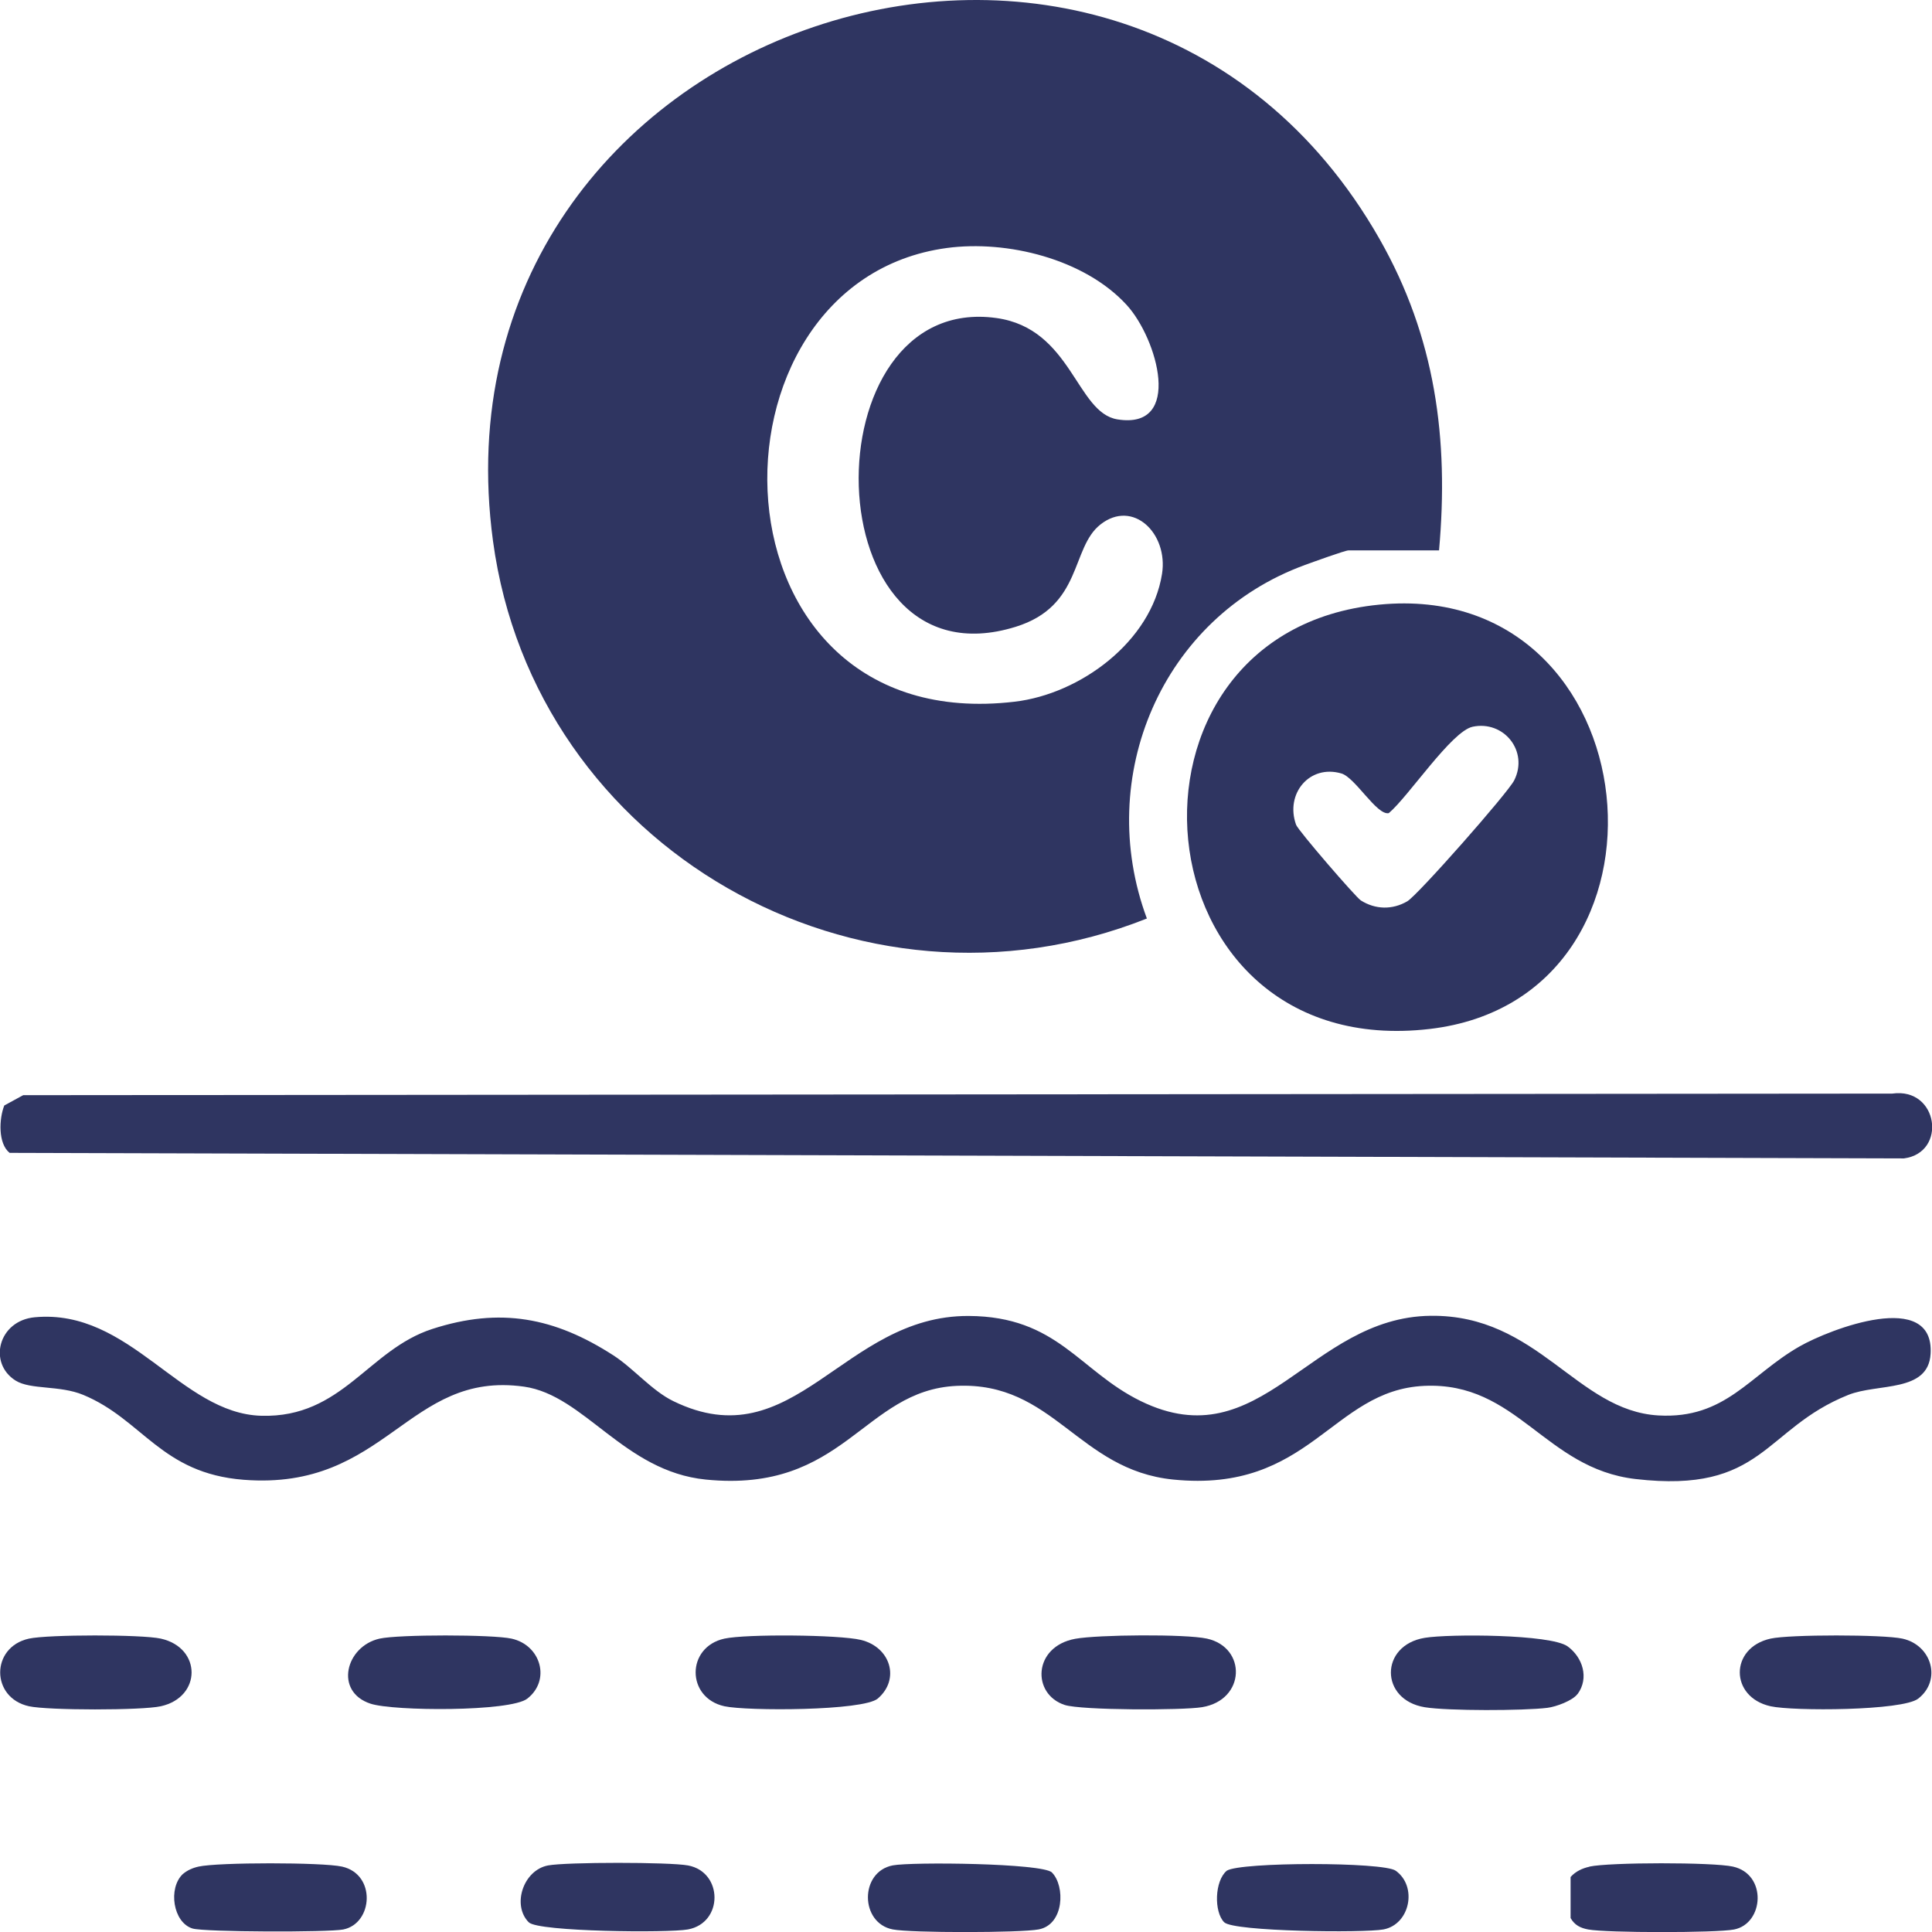
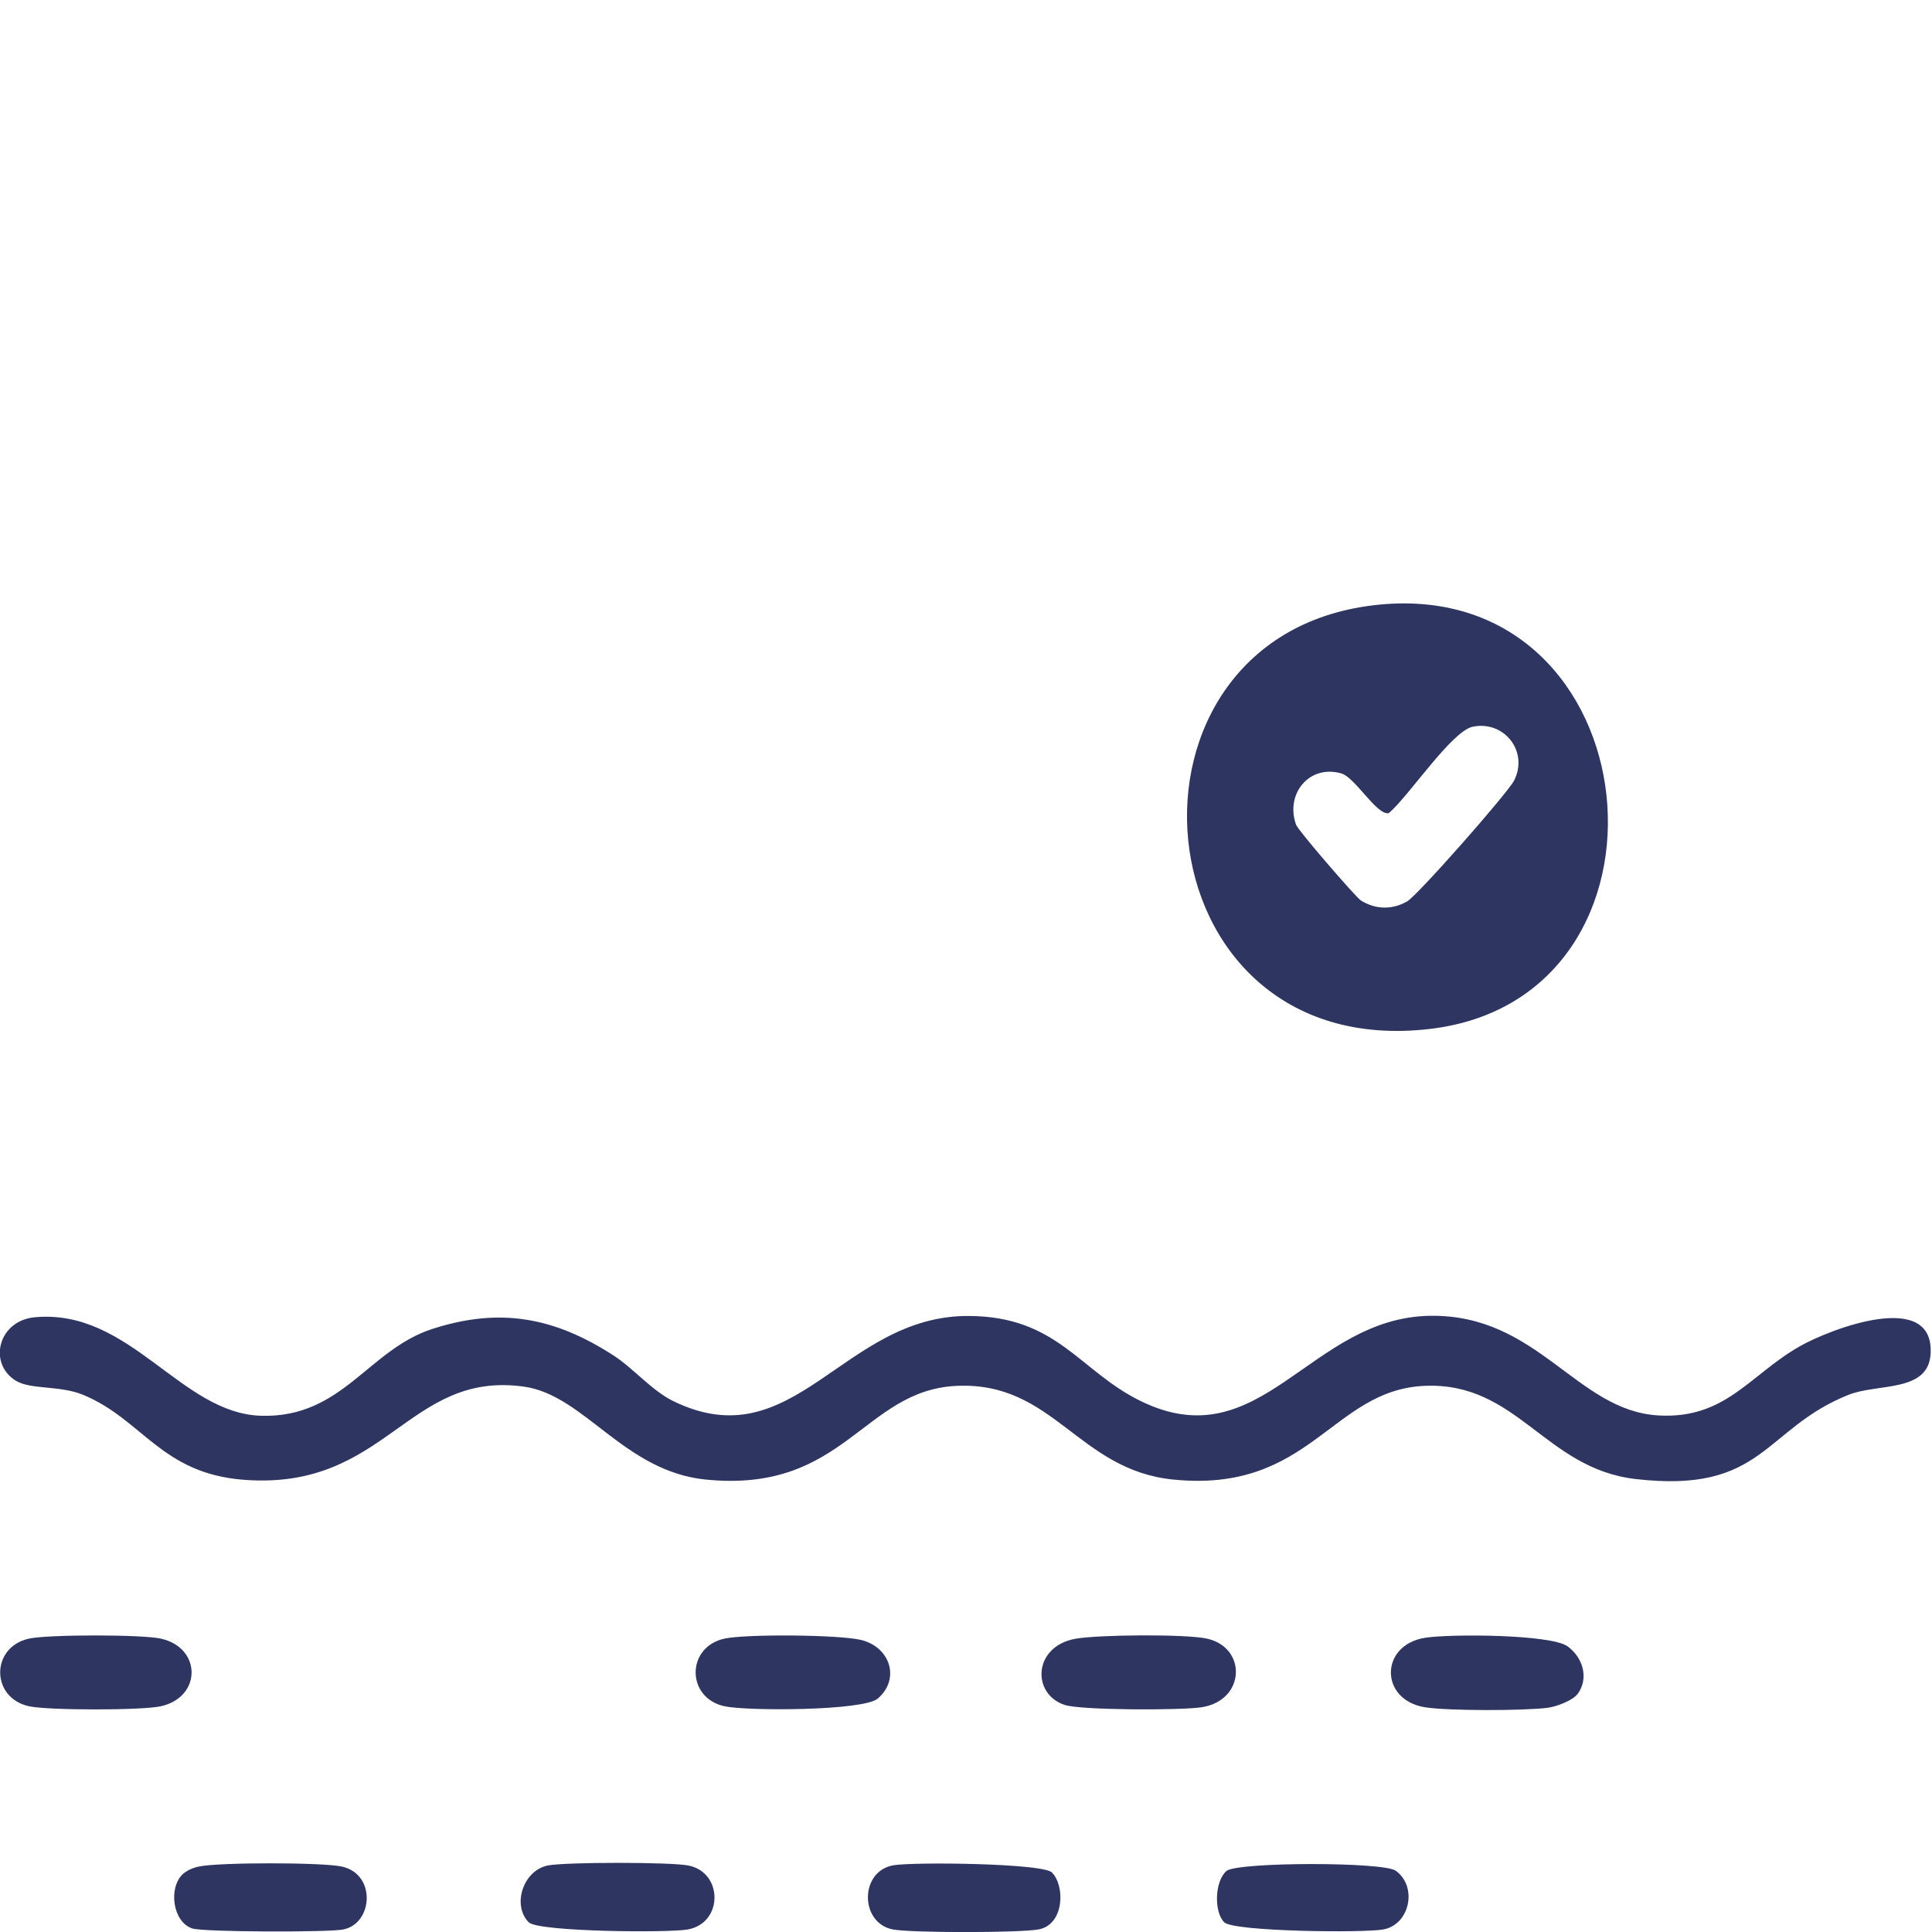
<svg xmlns="http://www.w3.org/2000/svg" width="93" height="93" viewBox="0 0 93 93" fill="none">
-   <path d="M69.273 26.494H64.913C64.747 26.494 63.163 27.07 62.806 27.2C55.925 29.718 52.673 37.395 55.207 44.214C41.341 49.728 25.731 40.852 23.731 26.041C20.366 1.116 54.057 -10.176 66.404 11.5C69.093 16.22 69.752 21.129 69.27 26.497L69.273 26.494ZM45.575 11.938C33.374 13.587 33.768 35.558 48.847 33.777C52.006 33.403 55.418 30.885 55.936 27.625C56.243 25.686 54.544 24.015 52.974 25.245C51.533 26.373 52.124 29.166 48.895 30.171C39.068 33.226 38.883 14.043 47.964 15.309C51.593 15.815 51.803 19.866 53.787 20.187C56.963 20.701 55.722 16.299 54.228 14.673C52.2 12.464 48.473 11.547 45.575 11.938Z" fill="#2F3561" />
  <path d="M1.681 63.408C6.275 62.986 8.692 68.05 12.588 68.151C16.484 68.253 17.716 64.972 20.811 63.971C24.077 62.913 26.701 63.417 29.534 65.248C30.485 65.861 31.38 66.942 32.404 67.442C38.247 70.301 40.565 63.318 46.627 63.346C50.906 63.366 51.944 65.991 54.909 67.442C60.724 70.287 63.031 63.406 68.865 63.338C74.047 63.276 75.884 67.909 79.834 68.135C83.066 68.317 84.217 66.185 86.631 64.809C88.088 63.979 93.124 62.03 92.932 65.175C92.817 67.046 90.392 66.576 88.969 67.147C84.884 68.784 84.906 71.913 78.728 71.195C74.346 70.686 73.043 66.506 68.559 66.711C64.091 66.916 63.079 71.885 56.476 71.221C51.882 70.759 50.726 66.497 46.053 66.711C41.544 66.916 40.66 71.893 33.971 71.221C30.029 70.824 28.136 67.156 25.222 66.748C19.612 65.963 18.614 71.766 11.733 71.232C7.746 70.922 6.871 68.331 4.005 67.144C2.863 66.672 1.479 66.908 0.753 66.458C-0.586 65.622 -0.086 63.569 1.678 63.408H1.681Z" fill="#2F3561" />
-   <path d="M1.116 52.718L91.087 52.642C93.312 52.327 93.742 55.489 91.649 55.762L0.463 55.495C-0.102 55.048 -0.046 53.844 0.207 53.214L1.116 52.718Z" fill="#2F3561" />
  <path d="M66.398 29.105C79.592 27.822 81.55 48.046 68.82 49.531C54.575 51.194 52.873 30.418 66.398 29.105ZM70.885 34.984C69.87 35.201 67.799 38.346 66.851 39.142C66.275 39.263 65.237 37.426 64.57 37.232C63.036 36.782 61.852 38.208 62.389 39.702C62.494 39.986 65.267 43.193 65.504 43.342C66.21 43.789 67.028 43.801 67.74 43.387C68.244 43.094 72.585 38.169 72.888 37.564C73.594 36.163 72.39 34.663 70.882 34.984H70.885Z" fill="#2F3561" />
  <path d="M34.871 78.878C35.915 78.65 40.39 78.687 41.44 78.94C42.866 79.283 43.341 80.83 42.255 81.762C41.555 82.361 35.951 82.369 34.871 82.133C33.026 81.728 33.023 79.283 34.871 78.878Z" fill="#2F3561" />
  <path d="M51.758 78.886C52.85 78.687 57.059 78.65 58.099 78.878C60.018 79.3 59.967 81.832 57.863 82.178C56.912 82.335 52.054 82.33 51.252 82.071C49.66 81.553 49.716 79.263 51.758 78.886Z" fill="#2F3561" />
-   <path d="M18.273 78.878C19.188 78.673 23.706 78.676 24.623 78.878C26.04 79.19 26.521 80.881 25.382 81.767C24.564 82.403 18.94 82.375 17.834 82.009C16.076 81.43 16.642 79.241 18.273 78.878Z" fill="#2F3561" />
  <path d="M75.935 81.545C75.696 81.866 74.908 82.156 74.489 82.209C73.344 82.352 69.693 82.361 68.587 82.181C66.407 81.826 66.41 79.193 68.587 78.839C69.752 78.647 74.638 78.662 75.457 79.249C76.18 79.77 76.509 80.774 75.938 81.548L75.935 81.545Z" fill="#2F3561" />
  <path d="M1.394 78.878C2.317 78.676 6.826 78.673 7.743 78.878C9.718 79.32 9.713 81.694 7.743 82.133C6.829 82.338 2.314 82.335 1.394 82.133C-0.451 81.728 -0.454 79.283 1.394 78.878Z" fill="#2F3561" />
-   <path d="M85.227 78.878C86.141 78.673 90.656 78.676 91.576 78.878C92.994 79.19 93.475 80.881 92.336 81.767C91.579 82.355 86.31 82.375 85.227 82.133C83.258 81.694 83.252 79.317 85.227 78.878Z" fill="#2F3561" />
  <path d="M50.639 90.139C51.275 90.778 51.238 92.643 49.995 92.876C49.111 93.043 43.848 93.048 42.976 92.876C41.389 92.57 41.372 90.1 42.976 89.793C43.896 89.619 50.192 89.686 50.639 90.136V90.139Z" fill="#2F3561" />
  <path d="M9.555 89.852C10.503 89.641 15.516 89.641 16.464 89.852C18.121 90.221 17.958 92.595 16.521 92.879C15.806 93.02 9.842 93.006 9.268 92.832C8.326 92.544 8.084 90.893 8.796 90.215C9.015 90.027 9.277 89.914 9.558 89.852H9.555Z" fill="#2F3561" />
  <path d="M25.455 92.536C24.631 91.712 25.188 90.021 26.381 89.796C27.27 89.63 32.227 89.63 33.118 89.796C34.809 90.111 34.829 92.556 33.118 92.876C32.19 93.051 25.908 92.989 25.458 92.536H25.455Z" fill="#2F3561" />
  <path d="M58.932 92.536C58.428 92.032 58.465 90.541 59.053 90.049C59.723 89.624 66.587 89.622 67.183 90.049C68.244 90.806 67.875 92.635 66.595 92.876C65.675 93.051 59.382 92.983 58.932 92.533V92.536Z" fill="#2F3561" />
-   <path d="M76.509 89.852C77.485 89.641 82.45 89.636 83.418 89.852C85.075 90.221 84.912 92.595 83.474 92.879C82.613 93.048 77.333 93.043 76.455 92.879C76.078 92.809 75.797 92.671 75.603 92.328V90.353C75.837 90.086 76.168 89.931 76.509 89.858V89.852Z" fill="#2F3561" />
</svg>